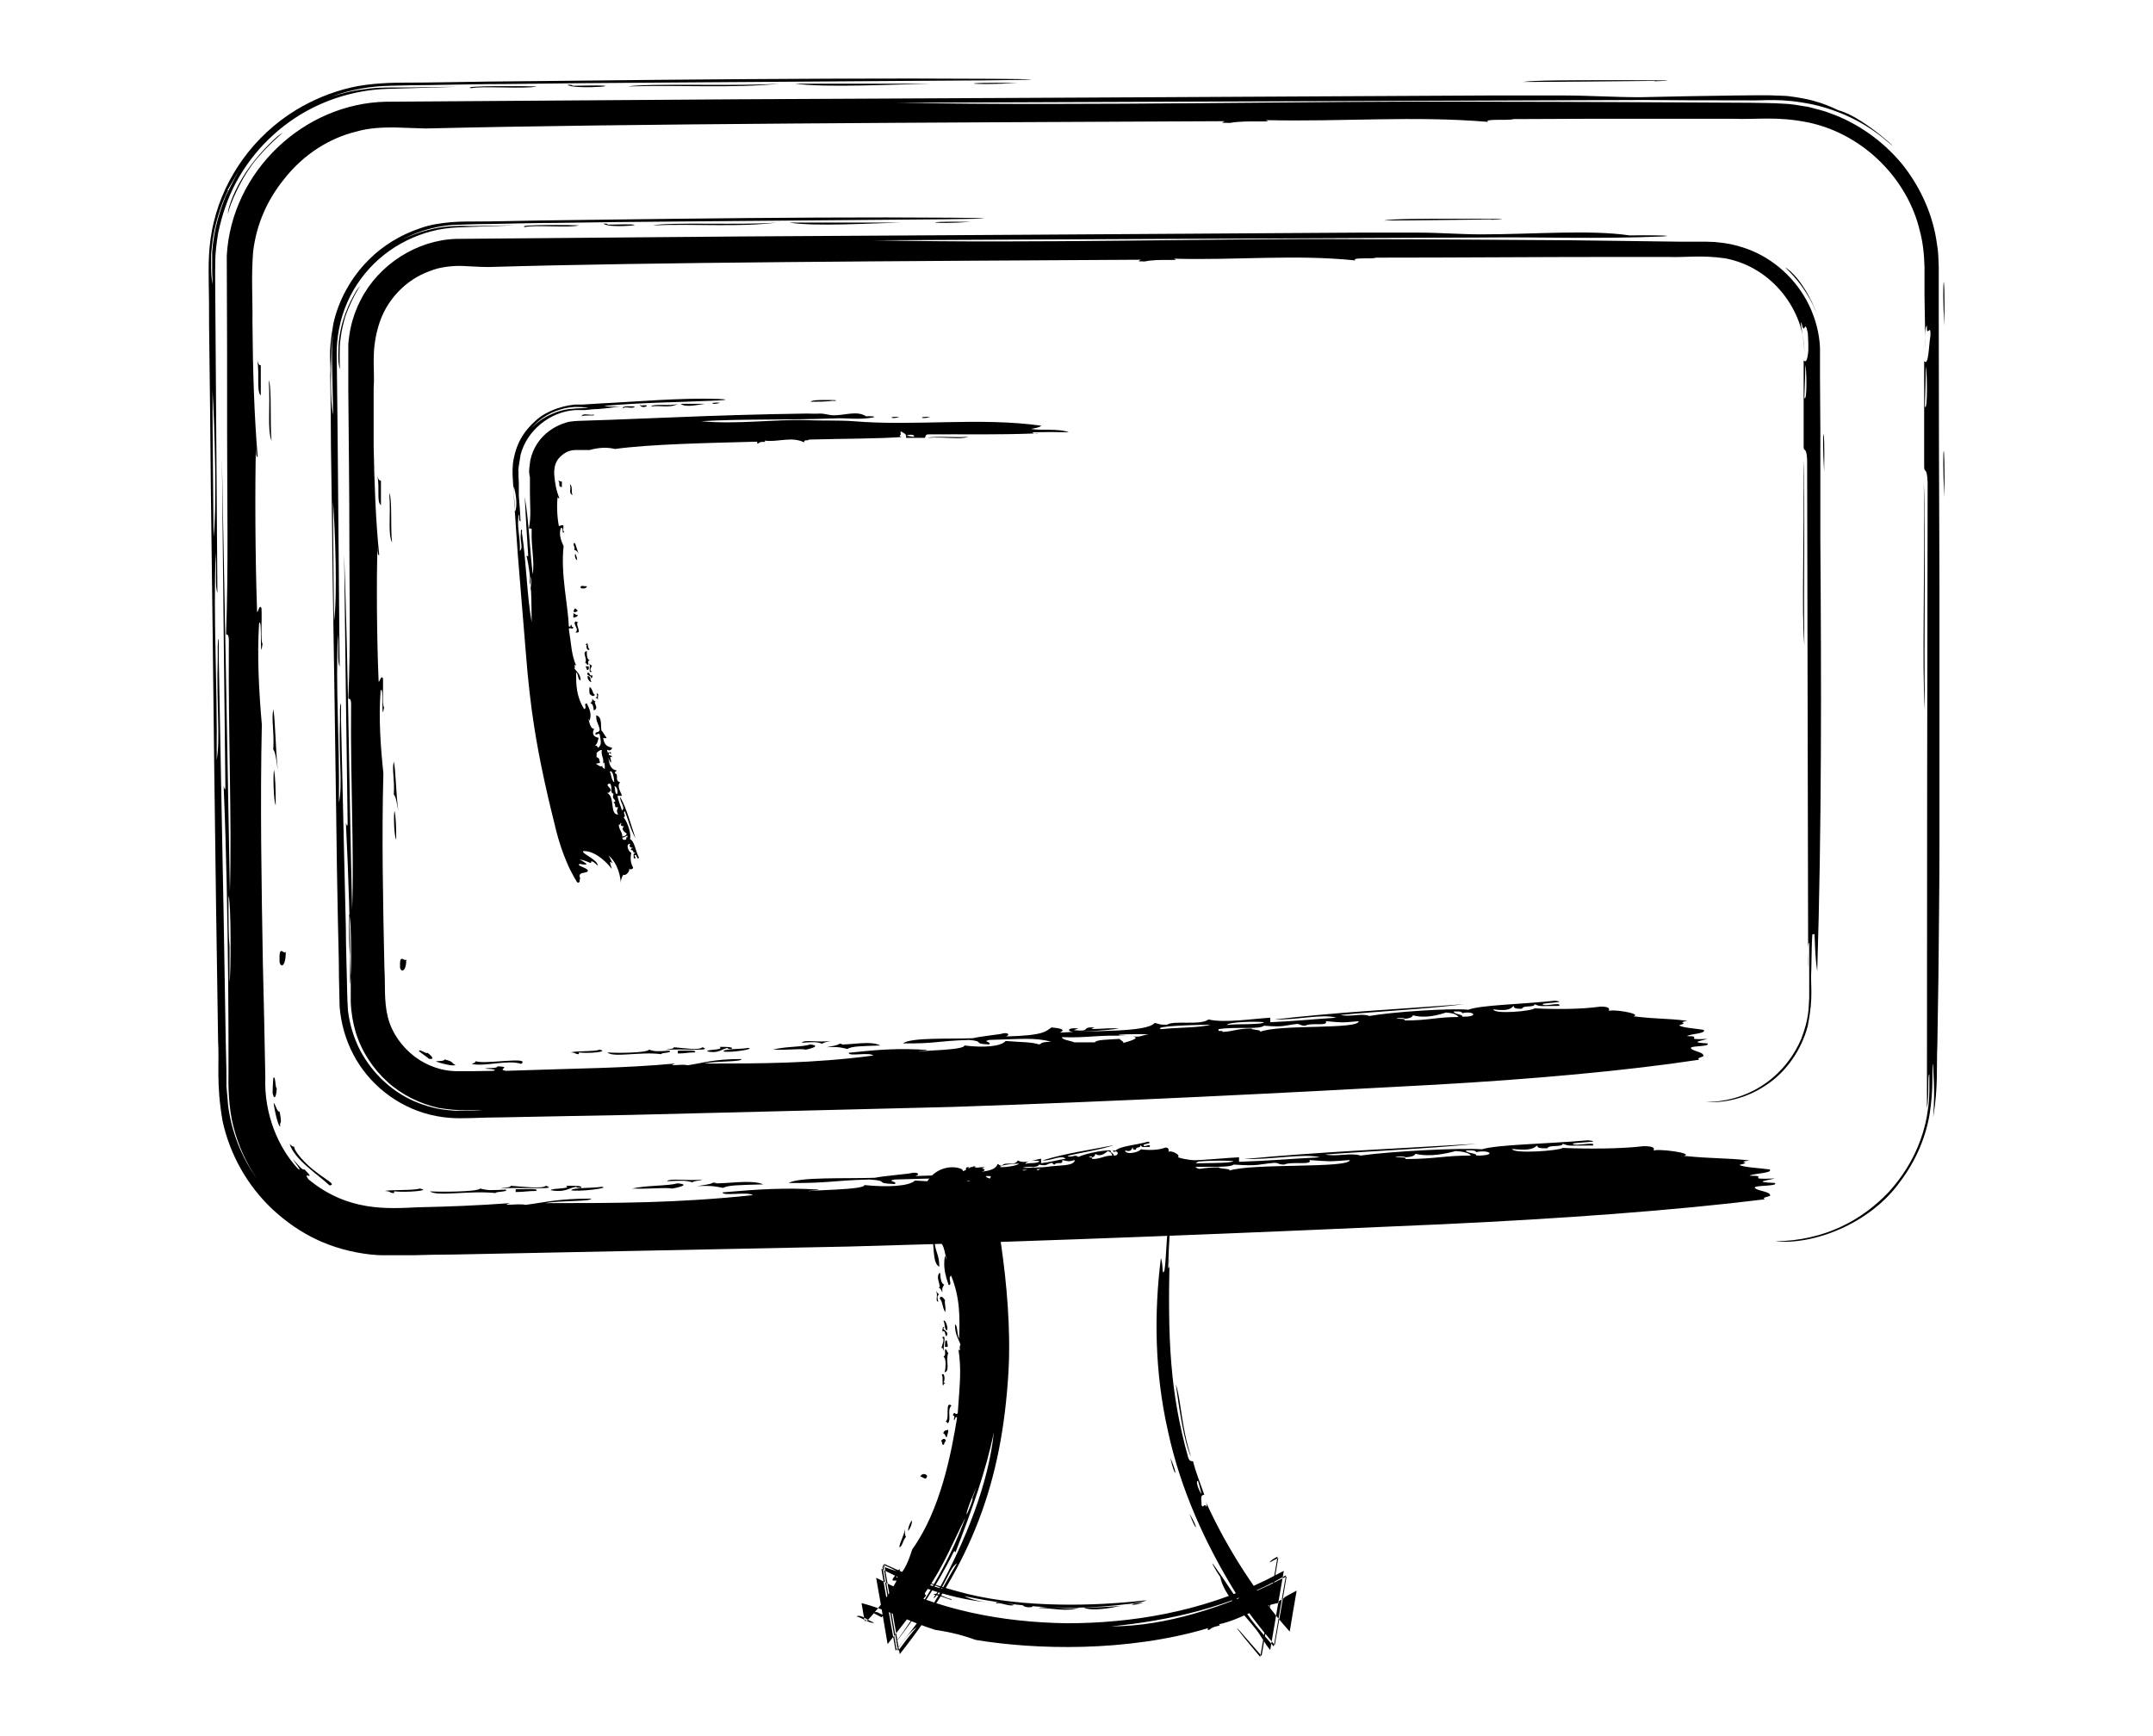
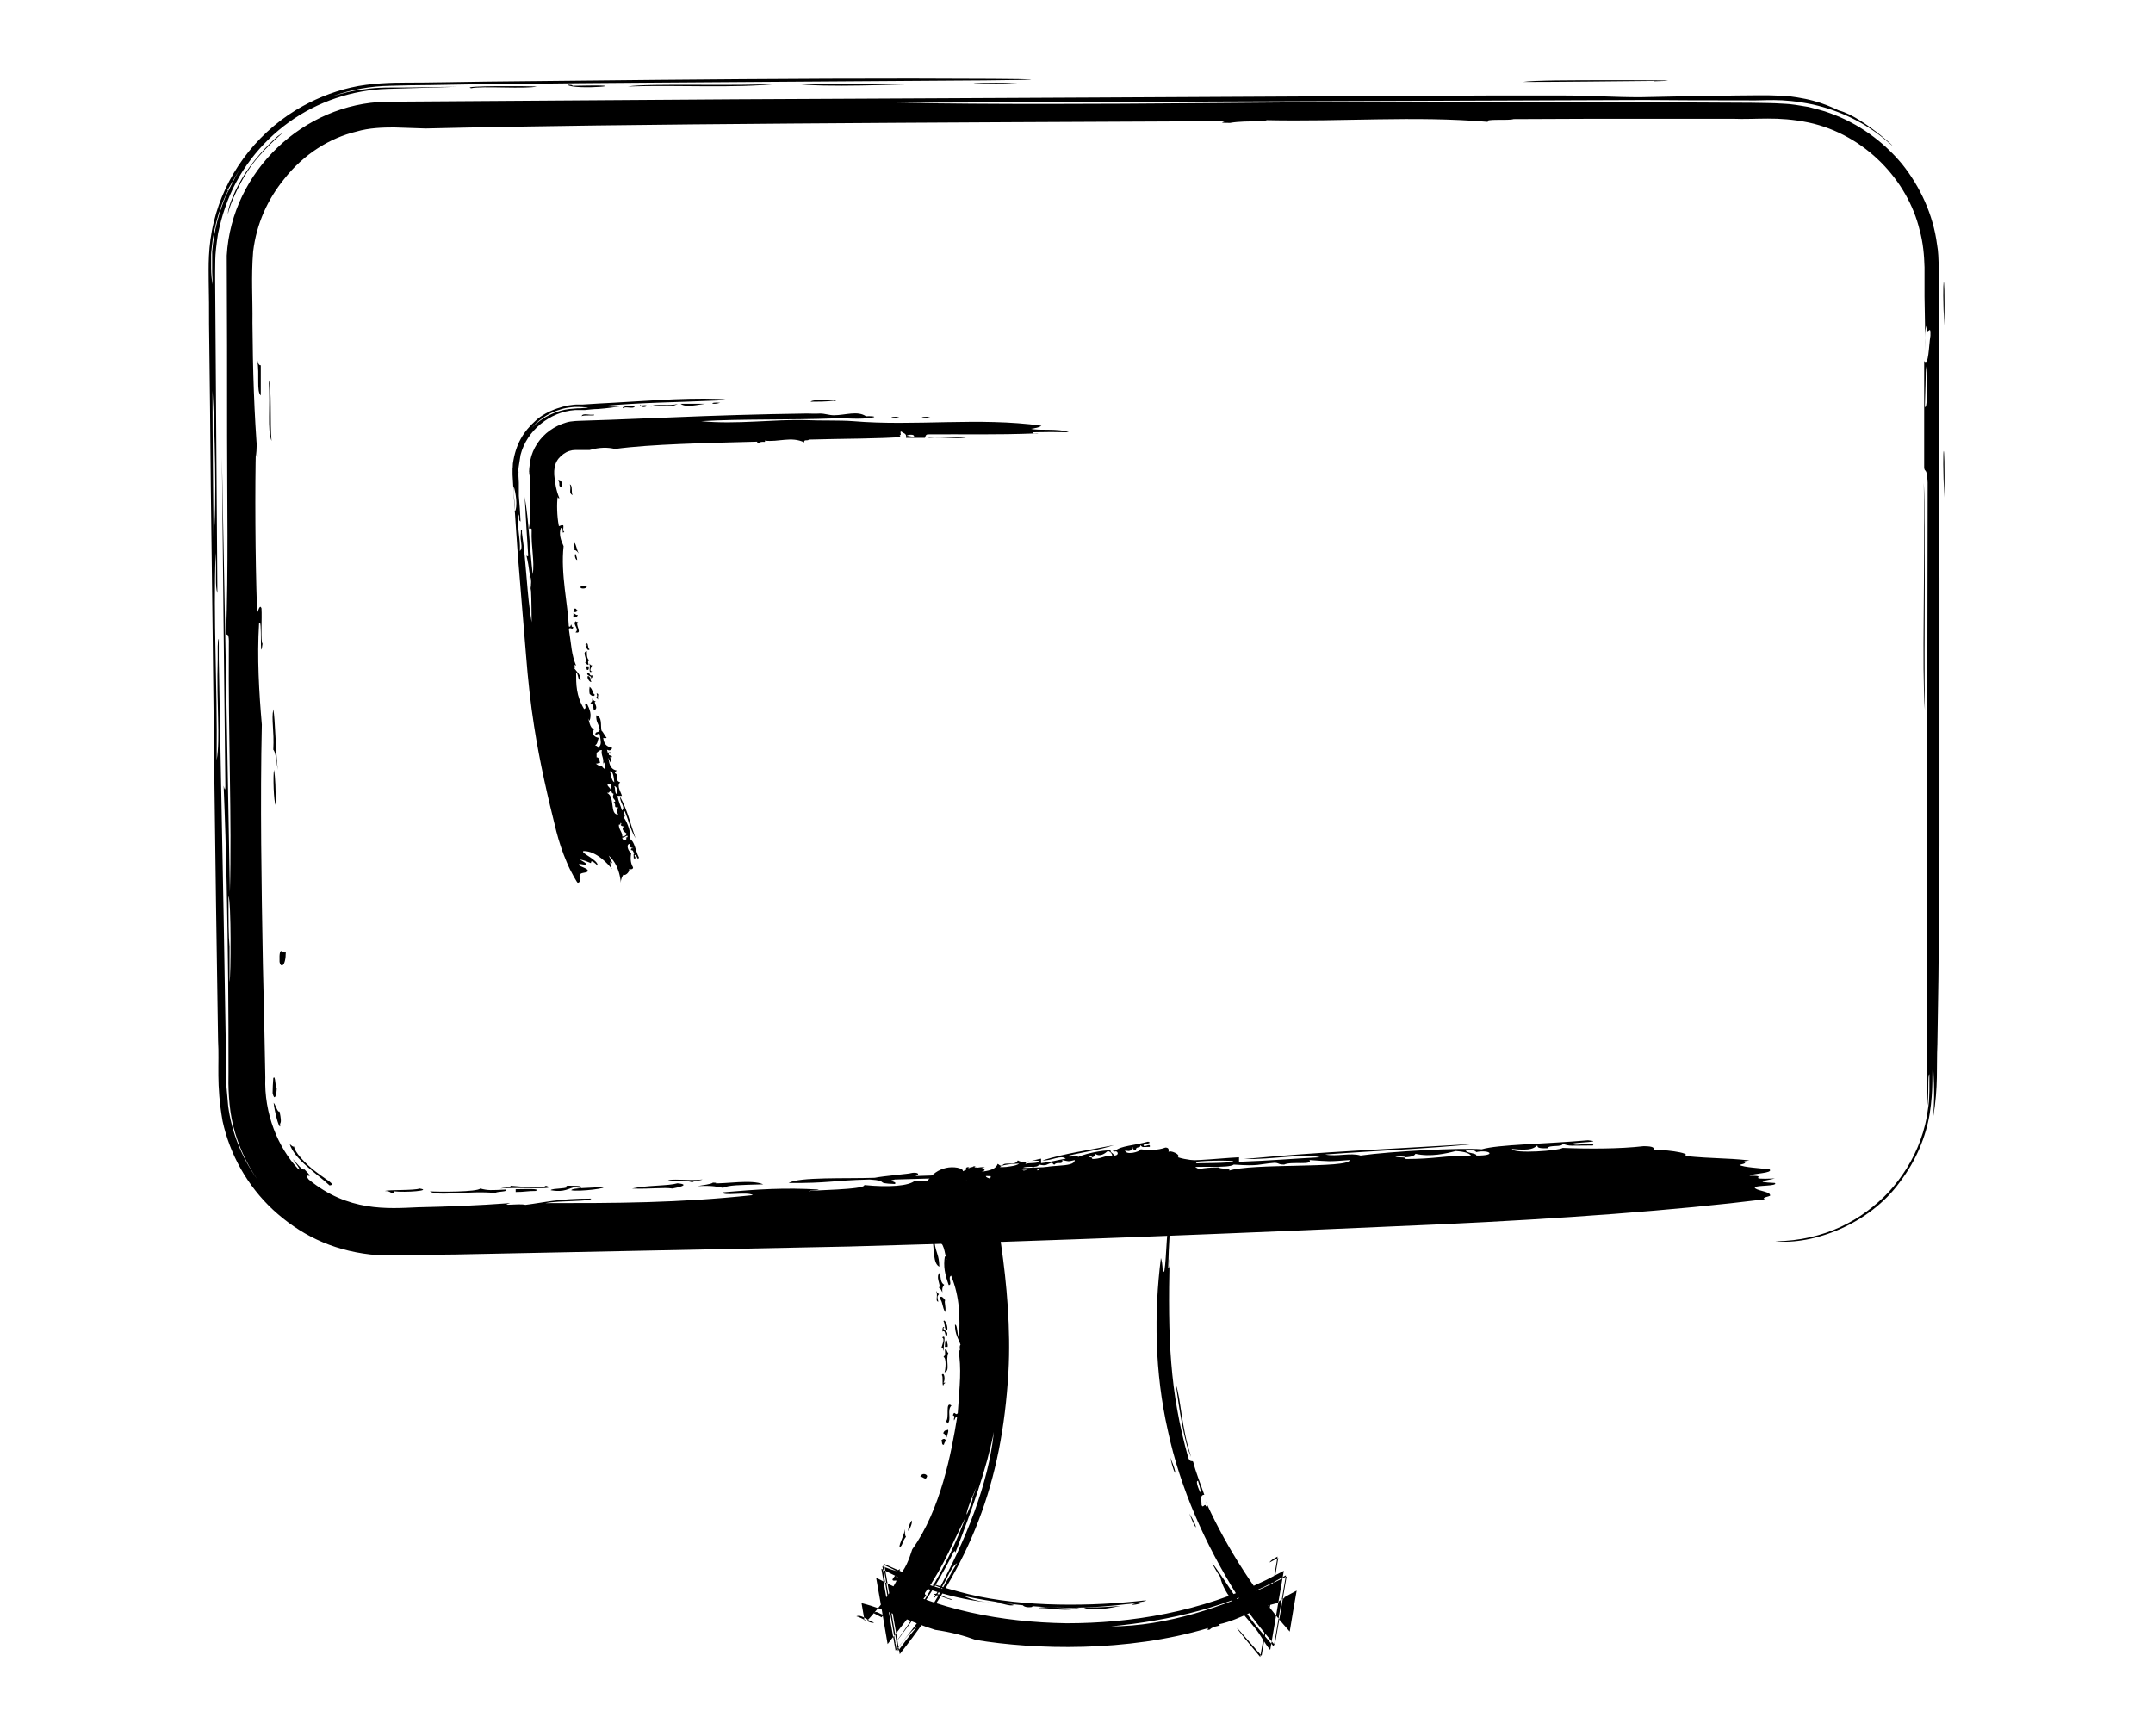
<svg xmlns="http://www.w3.org/2000/svg" viewBox="0 0 50 50" width="62">
  <path d="M41.64,2.34c1.16-.03-.55-.03-1.31-.03-1.01,0-2.17,0-2.48.05,1.03,0,2.67-.02,3.79-.03ZM20.82,2.41c-1.02.02-3.08.12-3.93,0h3.93ZM23.3,2.39c-1.39.08-1.94-.03,0,0h0ZM10.34,2.44c.12,0,.14.01.15.03,2.13-.05.02.14-.15-.03ZM9.46,2.49c-.3.08-1.59-.02-1.89.05-.36-.08,1.73-.06,1.89-.05ZM.57,6.16c-.03-.08.11-.54.4-1.02.28-.48.72-.95,1.03-1.22.4-.28-.09.05-.57.61-.49.56-.84,1.43-.86,1.62ZM49.99,9.38c-.08-1.39.03-1.94,0,0h0ZM49.99,14.33c-.08-1.62.03-1.95,0,0h0ZM49.43,20.45c-.09-1.34.01-3.72-.03-6.55.06,1.32,0,4.51.03,6.55ZM1.41,10.37c.02.11.06.16.1.15v.87c-.13-.12-.03-.58-.1-1.02ZM1.74,10.95c.09.2.03,1.27.08,1.75-.13-.35-.03-.92-.08-1.75ZM2.07,32.44c-.05.04-.17-.47-.19-.68.06.06.11.29.17.25.09.43-.01.27.02.43ZM1.85,31.48c0-.15.01-.27.02-.43.07-.11.05.29.1.29-.01.24-.07.37-.12.14ZM1.87,20.42c.06.33.06,1.12.13,1.75-.04-.23-.06-.51-.13-.58.03-.57-.06-.85,0-1.16ZM2.33,32.94c.06.05.11.1.14.08,0,.14.32.5.63.73.31.24.59.37.39.39-.34-.32-1.02-.75-1.15-1.2ZM1.89,22.17c.04.21.05.57.05,1.02-.06-.1-.08-.85-.05-1.02ZM2.05,27.7c-.02-.55.12-.18.18-.29,0,.44-.15.47-.18.29ZM6.37,34.31c.26.02,1.38.02,1.46-.08.23.06.3.05.73.03.11.07-.29.05-.29.1-.74-.08-1.69.11-1.89-.05ZM5.35,34.36c-.16,0-.06-.05-.27-.06.13-.04.86-.01,1-.07.39.06-.41.12-.73.08v.05ZM8.85,34.33v-.08c.26,0,.73-.03.58.05-.26,0-.31.03-.58.03ZM11.32,34.18c.31.03-.66.15-.87.1.02-.08.65-.06.87-.1ZM10.74,34.21c-.12,0-.14-.01-.15-.03-.23.04-.32.17-.73.1.01-.07.62-.03.44-.13.29,0,.46,0,.44.05ZM13.36,34.23c-.24-.04-.61.02-1.16,0,.45-.1,1.03-.07,1.31-.15.42.04-.04.13-.15.15ZM22.82,33.72c-.26,0-.26-.14.15-.1-.03.02-.15.03-.15.05.66.05.2-.1.73-.08-.36.1.38,0,.87.03-.55.07-1.13.08-1.6.1ZM49.66,30.64c-.03.33.02.72-.09,1.43-.11.67-.39,1.35-.85,1.96-.89,1.24-2.52,1.83-3.6,1.72,1.43-.02,2.5-.61,3.27-1.42.38-.42.7-.91.91-1.49.11-.3.18-.58.23-.97.03-.21.02-.3.03-.45,0-.15,0-.31,0-.48-.06,0,0,.62-.07.98,0-7.27.01-11.95.02-18.02-.02-.47-.09-.27-.1-.44v-3.06c.13.16.13-.43.18-.73.02-.4-.12.1-.1-.29-.06.02-.06.37-.05.73,0-.5-.01-1.02-.02-1.57,0-.28,0-.56,0-.84-.01-.35-.04-.71-.14-1.07-.34-1.43-1.57-2.75-3.19-3.1-.92-.19-1.49-.08-2.2-.11-.69,0-1.38,0-2.08,0-1.4,0-2.82,0-4.23.01-.1.05-.87-.02-.73.08-2.15-.18-4.14,0-6.41-.05.32.08-.54-.01-1.02.08-.37,0-.18-.02-.15-.05-8.35.04-17.18.07-23.01.21l-.91-.03c-.32,0-.72.01-1.09.12-.75.18-1.51.64-2.08,1.37-.47.58-.79,1.27-.89,2.08-.06.75-.01,1.37-.02,2.06.01,1.34.05,2.66.15,3.85-.04.05-.05-.11-.05-.29-.03,1.18-.02,3.21.03,4.66,0,.32.06-.19.13,0,.02.3-.03.96.03,1.02-.09.66,0-.84-.1-.58-.06.97,0,1.99.08,2.91-.05,2.21-.01,4.62.03,6.89.03,1.13.05,2.24.07,3.27-.04,1.05.37,2.02.94,2.63.21.16-.37-.53-.04-.16.16.19.2.19.23.18.37.38-.1.01.12.29,1.13.93,2.27.84,3.14.8.91-.02,1.7-.05,2.66-.12-.34.1.25,0,.44.05.57-.07.93-.18,1.89-.18.03.09-.92.05-1.31.13,2.03,0,3.81,0,5.97-.23-.14-.11-.89.04-.87-.08,1.02-.09,1.8-.14,2.77-.08-.04.03-.29.02-.29.05.04-.04,1.62-.04,1.6-.18.7.07,1.29.03,1.46-.13.39.03.99.03,1.16.1.17-.02-.03-.06.44-.08-.57-.12-.99-.08-2.18-.05-.27.05.09.05,0,.13-.63-.02-.12-.09-.73-.13-1.13.03-1.16.11-2.33.1.31-.18,1.64-.12,2.48-.15.23-.05,1.05-.12,1.02-.13.21-.05.31.03.15.08,1.37-.03,1.4-.15,1.6-.26.42.03.48.08.29.15,1.18-.07,3.06,0,3.35-.28.15.02.15.06.44.05.25-.13,1.17.03,1.46-.15.56.11,1.56-.02,2.18-.05v.13c.87-.03,1.55-.09,2.33-.13-.46-.12-1.37.07-2.18.05,2.21-.21,4.25-.29,6.7-.44-1.48.15-2.77.19-4.37.31.34.07.73-.06,1.02.03.85-.12,2.88-.23,3.49-.18.47-.14,1.8-.15,3.06-.26.51.05-.43.06-.44.1.05.09.69-.08.58.05-.68,0-.65.03-.87-.05,0,.11-.4.02-.44.13-.31.01-.28-.04-.29-.08-.1.07-.16.16-.73.1.04.15,1.37.05,1.46-.03.74.03,1.64.03,2.33-.05.32,0,.31.06.29.13.09-.07,1.19.07.87.15.93.09,1.13.05,1.89.13-.44.07.13.03-.29.13.12.07.58.09.87.13.11.11-.47.11-.58.18.63,0-.21.12.73.08-.22.06-.67.1,0,.13.11.1-.56.06-.58.13.02.09.42.11.44.21.06.06-.27.06-.15.13-2.58.32-5.87.56-9.32.72-5.37.24-11.16.48-17.04.64-3.61.07-7.7.16-11.36.23-.4,0-.79.01-1.17.02h-.57c-.35,0-.36.01-.69-.02-1.15-.13-2.05-.59-2.81-1.29-.74-.69-1.24-1.59-1.45-2.55-.19-1.09-.09-1.63-.13-2.32-.04-2.67-.08-5.19-.11-7.78-.03-2.6-.06-5.26-.1-8.2-.01-1.47-.03-3.02-.05-4.65,0-.41,0-.83-.01-1.25,0-.37-.03-.99.15-1.71.31-1.28,1.15-2.47,2.36-3.21.48-.29,1.02-.52,1.59-.65.55-.13,1.24-.14,1.54-.14.78,0,1.57-.02,2.38-.03,1.61-.02,3.26-.03,4.9-.05,3.3-.03,6.61-.05,9.65-.03,2.78.02-.46.05-1.02.05-3.07.02-5.88.04-8.71.06-1.41.01-2.83.02-4.28.04-.72,0-1.46.02-2.2.03-.37,0-.75.01-1.13.02-.57.01-1.14.11-1.69.31.26-.08.58-.17.95-.21.36-.06.82-.05,1.04-.05.55,0,1.12-.02,1.61-.02-.66.02-1.32.04-2,.06-.99.03-2,.36-2.83.96-.83.6-1.49,1.45-1.83,2.44-.09.25-.15.49-.21.76-.05.31-.08.62-.08.75-.01.52,0,.76,0,1.16.02,2.89.04,5.79.06,8.45-.07-.2-.02-.53-.05-1.16-.07,2.01.05,3.58.03,5.97.11-.64-.01-1.57.03-2.91,0-.23-.01-.56.03-.58v.58c.05,2.49.09,4.96.14,7.39.02,1.22.04,2.42.06,3.6l.02.88v.43c.02.17.03.38.05.57.1.77.4,1.5.83,2.1-.31-.45-.54-.96-.68-1.51-.14-.54-.15-1.19-.14-1.56,0-.86,0-1.75-.01-2.66-.02-1.82-.05-3.7-.13-5.59.02.09.05.18.05,0-.04-3.33-.07-6.48-.1-9.46.08,4.1.15,8.13.23,12.52.06-2.12-.05-4.42-.03-7.13.01-.31-.04-.28-.08-.29.07-1.91.03-3.84.03-5.68,0-1.77,0-3.5-.01-5.23.14-2.44,2.23-4.38,4.58-4.43,3.36-.02,6.7-.05,10.09-.07,6.77-.03,13.76-.07,21.66-.11h2.18c.7,0,1.46.05,2.18.05.9-.02,1.88-.04,2.77-.05.48,0,.82-.02,1.38.01.14,0,.59.07.84.14.27.07.51.17.74.28.75.19,2,1.42,1.37.87-.62-.53-1.36-.87-2.11-1.04-.97-.2-1.37-.1-1.92-.12-1.05,0-2.03,0-2.93-.01-7.56.03-14.83.05-21.55.08,5.76.1,11.84-.06,17.04-.03,2.41,0,5.36.02,7.57.03.34.01.56,0,1,.03.11,0,.44.05.66.09.21.06.42.1.62.18.81.29,1.52.8,2.07,1.46.53.66.9,1.47,1.01,2.32.04.21.04.42.05.64v.48s0,.95,0,.95c0,2.53.01,5.07.02,7.62v7.64c0,1.27-.02,2.54-.03,3.81l-.03,1.9c-.03.65.03,1.2-.12,2.1.06-.85,0-1.22,0-1.51ZM.57,5.48c-.12.23-.33.72-.44,1.39-.02.16-.05.4-.05.46v.38c0,.19.02.36.04.48,0-.09,0-.22-.01-.36,0-.1,0-.21,0-.32,0-.08,0-.17,0-.26.05-.64.21-1.16.39-1.6.41-.84.69-1.26.05-.17ZM.15,15.47c.1-.9.03-3.25-.03-4.22,0,1.53.02,2.65.03,4.22ZM.61,27.26v1.02c.04-.17.05-2.31-.03-2.48,0,.75,0,1.14.03,1.46ZM49.43,11.71c.09.15.06-1.09.03-1.16-.01.55-.01.46-.03,1.16ZM22.39,33.87c0,.08.31.1.44.15h.73c.03-.08.52-.08.87-.1.04.06.29.11,0,.15.31-.08.79-.17.44-.23.29.05.33-.03.58-.05-.18-.02-1.75,0-.73.05-1-.05-1.45.06-2.33.03ZM29.38,33.72c.65-.23,3.47-.06,3.49-.31-.66.05-.55.04-1.16,0,.1.16-.52.03-.73.13-.19,0-.13-.05-.29-.05-.47.04-.41.1-1.16.05-.17.12-1,.02-1.6.1v.05c.09,0,.17,0,.15.03.4-.02.53-.1,1.02-.1,0,.05.4.03.29.1ZM27.63,33.51c-.65.01-2.01.04-1.75.13.55-.05,1.42-.04,1.75-.13ZM29.52,33.44c-.29-.03-1.26-.01-1.31.08.33-.04,1.22,0,1.31-.08ZM36.51,33.28c.62.01.39-.18,0-.1-.02-.03-.04-.06-.29-.05-.04.08.33.08.29.15ZM34.18,33.33c.18,0,.34,0,.29.05.86,0,1.11-.1,1.89-.1-.05-.06-.15-.11-.44-.13-.26.07-.73.18-1.16.08-.02.05-.1.09-.29.1,0-.03-.25-.03-.29,0ZM16.45,2.41c-1.34.14-2.9.03-4.37.08.61-.1,3.14,0,4.37-.08ZM9.72,34.15c.42.13-.79.03-1.31.08.09-.03.33-.03.29-.08.31.02.91.1,1.02,0ZM14.52,34.08c.39.02,1.12-.12,1.46.03-.71.02-.99.02-1.16.1-.18-.03-.26-.07-.73-.05.14-.03.39-.05.44-.1.16,0,.08.03,0,.03ZM14.23,33.97c-.05.03-.26.04-.29.08-.23-.06-.3-.05-.73-.03.08-.1.57,0,1.02-.05Z" />
-   <path d="M36.94,6.33c.95-.03-.45-.03-1.07-.03-.82,0-1.77,0-2.02.05.84,0,2.18-.02,3.09-.03ZM19.94,6.41c-.84.02-2.51.12-3.21,0h3.21ZM21.96,6.39c-1.14.08-1.59-.03,0,0h0ZM11.38,6.44c.1,0,.11,0,.12.03,1.74-.05.02.14-.12-.03ZM10.67,6.49c-.24.08-1.3-.02-1.55.05-.3-.08,1.41-.06,1.55-.05ZM3.8,10.63c-.05-.07-.07-.24-.05-.7.05-.68.3-1.2.52-1.57.3-.38-.09.06-.33.77-.05.18-.1.35-.13.6-.04.32-.02.2-.03.49,0,.2,0,.36.02.41ZM46.36,9.13c-.35-.92-.9-1.36-.95-1.43-.11-.05.47.15.95,1.43ZM46.53,13.6c-.08-1.32.03-1.59,0,0h0ZM45.96,18.59c-.09-1.09.01-3.04-.03-5.35.06,1.08,0,3.68.03,5.35ZM4.87,13.72c.02.09.06.13.1.12v.71c-.13-.1-.03-.47-.1-.83ZM5.21,14.2c.09.16.03,1.04.08,1.43-.13-.29-.03-.75-.08-1.43ZM7.11,30.66c0,.07-.4-.03-.56-.09.06-.02.25,0,.25-.06.32.08.18.12.31.15ZM6.34,30.48c-.1-.07-.17-.13-.27-.2-.02-.1.21.09.24.04.15.11.21.21.03.17ZM5.34,21.93c.06.27.06.92.13,1.43-.04-.19-.06-.41-.13-.48.03-.47-.06-.69,0-.95ZM7.58,30.64c.06-.02.12-.04.12-.08.22.11,1.6-.15,1.31.08-.4-.13-1.06.09-1.43,0ZM5.36,23.35c.04.17.05.46.05.83-.06-.08-.08-.69-.05-.83ZM5.52,27.87c-.02-.45.12-.15.18-.24,0,.36-.15.38-.18.24ZM11.5,30.31c.21.02,1.13.02,1.19-.08.18.06.25.05.59.03.09.07-.24.05-.24.1-.6-.08-1.38.11-1.55-.05ZM10.67,30.36c-.13,0-.08-.05-.24-.05.15-.05.72-.02.83-.08.32.06-.34.12-.59.08v.05ZM13.52,30.34v-.08c.21,0,.6-.03.48.05-.21,0-.25.03-.48.03ZM15.54,30.18c.25.03-.54.15-.71.1.02-.08.53-.06.71-.1ZM15.07,30.21c-.1,0-.11,0-.12-.03-.19.04-.26.17-.59.1.01-.07.51-.03.36-.13.24,0,.37,0,.36.05ZM17.21,30.23c-.19-.04-.5.02-.95,0,.37-.1.84-.07,1.07-.15.35.04-.03.13-.12.15ZM24.93,29.72c-.21,0-.21-.14.12-.1-.02.02-.12.03-.12.05.54.05.16-.1.59-.08-.3.1.31,0,.71.03-.45.07-.92.08-1.31.1ZM46.19,26.91c-.02.26-.02.62-.03,1.03-.03.45.07.74-.1,1.6-.18.7-.63,1.34-1.2,1.71-.57.39-1.22.52-1.73.49,1.37-.02,2.33-.85,2.74-1.82.1-.26.17-.49.21-.83.01-.15.01-.15.02-.35v-.29c0-.39,0-.82,0-1.3-.06.01-.01.5-.03.71-.01-5.9-.02-9.7-.03-14.62-.02-.38-.09-.22-.1-.36v-2.5c.07.07.1-.02.12-.16.03-.15.01-.45,0-.63-.1-.47-.08.15-.19-.31-.04.04.08.43.09.85,0-1.15-.89-2.43-2.28-2.69-.7-.1-1.13-.02-1.66-.04-.52,0-1.05,0-1.59,0-2.17,0-4.51.02-6.81.02-.08.05-.71-.02-.59.08-1.76-.18-3.38,0-5.23-.05.26.08-.44-.01-.83.08-.3,0-.14-.02-.12-.05-6.82.04-14.03.07-18.78.21-.25,0-.49-.02-.74-.03-.27-.01-.65.02-.96.15-.65.23-1.26.81-1.48,1.61-.21.74-.09,1.2-.13,1.77v1.65c.02,1.1.06,2.17.16,3.14-.04.04-.05-.09-.05-.24-.03.97-.02,2.62.03,3.8,0,.27.06-.15.13,0,.01.25-.03.78.03.83-.09.54,0-.68-.1-.48-.06.79,0,1.62.08,2.38-.05,1.8-.01,3.77.03,5.63.03.46-.02.92.1,1.4.12.47.42.86.77,1.13.36.27.78.41,1.18.42.39,0,.75,0,1.09-.01.21-.07-.52-.05-.12-.08.2,0,.22-.02.24-.05.44.02-.05.08.24.13,2.27-.08,3.31-.07,4.87-.21-.27.1.21,0,.36.05.47-.07.76-.18,1.55-.18.03.09-.75.05-1.07.13,1.65,0,3.11,0,4.87-.23-.12-.11-.72.04-.71-.08.83-.09,1.47-.14,2.26-.08-.03.03-.24.02-.24.05.04-.04,1.32-.04,1.31-.18.57.07,1.05.03,1.19-.13.32.03.81.03.95.1.13-.02-.03-.06.36-.08-.47-.12-.8-.08-1.78-.05-.22.05.07.05,0,.13-.52-.02-.1-.09-.59-.13-.93.03-.95.11-1.9.1.25-.18,1.34-.12,2.02-.15.19-.05.85-.12.83-.13.17-.05.25.03.12.08,1.12-.03,1.14-.15,1.31-.26.34.03.39.08.24.15.97-.07,2.5,0,2.73-.28.12.02.12.06.36.05.2-.13.96.03,1.19-.15.46.11,1.27-.02,1.78-.05v.13c.71-.03,1.26-.09,1.9-.13-.38-.12-1.12.07-1.78.05,1.81-.21,3.47-.29,5.47-.44-1.21.15-2.26.19-3.57.31.28.07.6-.06.83.03.69-.12,2.35-.23,2.85-.18.39-.14,1.47-.15,2.5-.26.42.05-.35.06-.36.1.04.09.56-.08.48.05-.55,0-.53.03-.71-.05,0,.11-.33.02-.36.13-.25.01-.23-.04-.24-.08-.08.07-.13.16-.59.1.03.15,1.12.05,1.19-.03.6.03,1.34.03,1.9-.05.26,0,.26.06.24.13.07-.07.97.07.71.15.76.09.92.05,1.55.13-.36.07.1.03-.24.13.1.07.47.09.71.13.09.11-.38.11-.48.18.51,0-.17.12.59.08-.18.06-.55.1,0,.13.09.1-.45.06-.48.13.02.09.34.11.36.21.05.06-.22.06-.12.13-2.11.32-4.79.56-7.61.72-4.38.24-9.11.48-13.91.64-2.97.07-6.3.16-9.27.23-1.29.02-2.51.05-3.68.07-.29,0-.58.01-.87.02-.25,0-.66.04-1.22-.1-.95-.24-1.76-.89-2.2-1.74-.22-.42-.35-.89-.39-1.36l-.02-.9c0-.53-.02-1.06-.03-1.59-.02-1.05-.04-2.1-.05-3.15-.03-2.12-.06-4.29-.1-6.69-.01-1.2-.03-2.46-.05-3.8,0-.67-.01-1.36-.02-2.07.03-.41-.08-.52.09-1.48.15-.68.51-1.33,1.02-1.84.41-.41.92-.72,1.49-.91.55-.2,1.29-.19,1.49-.19.64,0,1.28-.02,1.94-.03,1.31-.02,2.66-.03,4-.05,2.69-.03,5.4-.05,7.88-.03,2.27.02-.37.05-.83.05-2.51.02-4.8.04-7.11.06-1.15.01-2.31.02-3.49.04-.59,0-1.19.02-1.8.03-.31,0-.61.01-.93.02-.58,0-1.17.16-1.69.43.25-.12.57-.24.94-.32.36-.08.85-.08,1-.07.45,0,.91-.02,1.31-.02-.55.02-1.1.04-1.65.06-1.01.04-2.01.53-2.66,1.33-.33.4-.57.87-.7,1.38-.15.6-.11,1.02-.11,1.28l.02,1.76c.02,2.36.04,4.72.06,6.9-.07-.16-.02-.44-.05-.95-.07,1.64.05,2.92.03,4.87.11-.53-.01-1.29.03-2.38,0-.19-.01-.45.03-.48v.48c.05,2.05.09,4.06.14,6.03,0,.5.02.99.03,1.48.01.29,0,.38.03.86.05.4.17.79.35,1.14.37.7.98,1.25,1.69,1.52.18.07.36.12.55.16.2.04.48.06.54.06.35,0,.49-.01.74-.02-.36-.02-.56.05-1.25-.06-.54-.12-1.06-.37-1.48-.75-.42-.38-.75-.88-.92-1.44-.08-.28-.13-.57-.14-.87v-.58c-.02-1.48-.06-3.02-.14-4.57.02.07.05.14.05,0-.04-2.72-.07-5.29-.1-7.73.12,3.26.14,6.66.23,10.22.06-1.74-.05-3.61-.03-5.83.01-.25-.04-.23-.08-.24.07-1.56.03-3.14.03-4.64,0-1.42-.02-2.83-.03-4.21v-1.04s0-.32,0-.32c.01-.14.04-.35.07-.48.06-.28.16-.55.29-.8.52-1.01,1.6-1.71,2.74-1.75,2.75-.02,5.49-.05,8.27-.07,5.53-.03,11.24-.07,17.69-.11h1.78c.57,0,1.2.05,1.78.05,1.5,0,3.12-.14,4.28.03.43-.01,1.43,0,.95.03-1.9.08-3.64.01-5.11.03-6.18.03-12.1.05-17.6.08,4.7.1,9.67-.06,13.91-.03,1.97,0,4.37.02,6.18.03,1.03.01,2.05.03,3.08.04h.77c.29.01.2,0,.54.04.27.04.43.09.64.16.79.28,1.45.89,1.81,1.64.18.38.29.79.31,1.21v.84s.01,1.55.01,1.55v3.11c.03,4.16.04,8.32-.09,12.46-.07-.47-.06-.84-.08-1.07ZM3.54,10.28c0,.27-.04,1.26.05,1.66,0-.32-.02-1.06-.03-1.57,0-.06,0-.13,0-.18,0-.09,0-.17,0-.23,0-.05.03-.29.03-.31,0-.05,0-.02-.02.13-.03.25-.02.13-.03.51ZM3.62,17.89c.1-.74.03-2.65-.03-3.45,0,1.25.02,2.16.03,3.45ZM4.08,27.52v.83c.04-.14.05-1.89-.03-2.02,0,.61,0,.93.03,1.19ZM45.96,11.46c.09.12.06-.89.03-.95-.01.45-.01.38-.03.95ZM24.58,29.87c0,.08.25.1.36.15h.59c.03-.08.42-.08.71-.1.04.06.23.11,0,.15.26-.08.65-.17.36-.23.24.05.27-.03.48-.05-.15-.02-1.43,0-.59.05-.82-.05-1.18.06-1.9.03ZM30.28,29.72c.53-.23,2.83-.06,2.85-.31-.54.05-.45.04-.95,0,.08.16-.43.03-.59.13-.16,0-.11-.04-.24-.05-.39.04-.34.1-.95.05-.14.12-.82.02-1.31.1v.05c.07,0,.14,0,.12.03.33-.02.43-.1.83-.1,0,.05.32.03.24.1ZM28.86,29.51c-.53.01-1.65.04-1.43.13.45-.05,1.16-.04,1.43-.13ZM30.4,29.44c-.24-.03-1.03-.01-1.07.08.27-.04,1,0,1.07-.08ZM36.11,29.28c.51.01.32-.18,0-.1-.01-.03-.04-.06-.24-.05-.03.08.27.08.24.15ZM34.21,29.34c.14,0,.28,0,.24.05.7,0,.91-.1,1.55-.1-.04-.06-.12-.11-.36-.13-.21.07-.59.18-.95.08-.02.05-.08.09-.24.1,0-.03-.21-.03-.24,0ZM16.37,6.41c-1.09.14-2.37.03-3.57.08.5-.1,2.57,0,3.57-.08ZM14.23,30.16c.34.13-.64.03-1.07.08.08-.03.27-.03.24-.08.26.02.74.1.83,0ZM18.16,30.08c.32.02.91-.12,1.19.03-.58.02-.81.02-.95.1-.14-.03-.22-.07-.59-.05.12-.03.32-.05.36-.1.13,0,.07.03,0,.03ZM17.92,29.98s-.21.04-.24.08c-.18-.06-.25-.05-.59-.03.06-.1.46,0,.83-.05Z" />
  <path d="M18.01,11.55c.21-.03-.1-.03-.23-.03-.18,0-.39,0-.44.05.18,0,.48,0,.67-.03ZM14.3,11.63c-.18.02-.55.12-.7,0h.7ZM14.74,11.6c-.25.08-.35-.03,0,0h0ZM12.43,11.65s.02.01.03.03c.38-.05,0,.14-.03-.03ZM12.28,11.71c-.05.08-.28-.02-.34.05-.06-.08.31-.06.34-.05ZM10.75,11.99c.02-.11.24-.02.34-.05.12.05-.29,0-.34.05ZM19.9,12.01c-.25.08-.35-.03,0,0h0ZM20.79,12.01c-.29.08-.35-.03,0,0h0ZM21.88,12.58c-.24.09-.66-.01-1.17.03.23-.06.8,0,1.17-.03ZM10.08,13.84s.06.03.1.03v.16c-.13-.02-.03-.1-.1-.18ZM10.41,13.95c.09.04.03.23.08.31-.13-.06-.03-.16-.08-.31ZM10.54,17.79c-.06,0-.01-.09-.03-.13.05.01.06.06.13.05-.02.08-.09.05-.1.08ZM10.51,17.61s.03-.04.03-.08c.07-.02.05.05.1.05-.02.04-.09.07-.13.03ZM10.54,15.63c.06.06.06.2.13.31-.04-.04-.06-.09-.13-.1.03-.1-.06-.15,0-.21ZM10.57,17.89s.04.03.08.03c-.11.05.15.35-.08.29.13-.09-.09-.23,0-.31ZM10.57,15.95s.05.1.05.18c-.06-.02-.08-.15-.05-.18ZM10.72,16.93c-.02-.1.12-.03.18-.05,0,.08-.15.08-.18.05ZM10.9,18.75s-.02.25.08.26c-.06.04-.05.05-.03.13-.07.02-.05-.05-.1-.05.08-.13-.11-.3.05-.34ZM10.85,18.57s.05-.02.05-.05c.05.03.02.16.08.18-.06.07-.12-.07-.08-.13h-.05ZM10.87,19.19h.08s.03.13-.05.1c0-.05-.03-.05-.03-.1ZM11.03,19.63c-.03.05-.15-.12-.1-.16.08,0,.06.12.1.16ZM11,19.53s0-.02.03-.03c-.04-.04-.17-.06-.1-.13.07,0,.03.11.13.08,0,.05,0,.08-.05.08ZM10.98,19.99s-.02-.11,0-.21c.1.08.07.18.15.23-.04.08-.13,0-.15-.03ZM11.49,21.68s.14-.05.1.03c-.02,0-.03-.03-.05-.03-.05.12.1.04.08.13-.1-.06,0,.07-.03.16-.07-.1-.08-.2-.1-.29ZM23.69,12.35c.23.06.79-.02,1.09.1-.4-.01-.62-.01-1.04,0,0,.06.11.01.16.03-1.29.05-2.12.02-3.19.03-.08.02-.05.09-.08.1h-.54c.03-.13-.08-.13-.13-.18-.07-.02.02.12-.05.1,0,.06.07.06.13.05-.71.06-1.75.05-2.75.08-.02.05-.15-.02-.13.08-.38-.18-.74,0-1.14-.05.06.08-.1-.01-.18.08-.07,0-.03-.02-.03-.05-1.49.04-3.06.07-4.1.21-.21-.05-.44-.05-.73.03-.12,0-.24,0-.35,0h-.06c-.06,0-.12.01-.18.03-.12.04-.22.12-.3.21-.08.1-.12.21-.13.36v.11c.02.24.06.47.15.68-.04,0-.05-.02-.05-.05-.03.21-.02.57.03.83,0,.06.06-.03.13,0,.02.05-.03.17.03.18-.09.12,0-.15-.1-.1-.06.17,0,.35.08.52-.09.79.13,1.72.15,2.31.07.05.05-.11.08-.03,0,.04.02.05.05.05-.02.1-.08-.01-.13.05.08.5.07.72.21,1.06-.1-.06,0,.04-.05.08.07.1.18.17.18.34-.09,0-.05-.16-.13-.23,0,.36,0,.68.23,1.06.11-.03-.04-.16.08-.16.09.18.14.32.08.49-.03,0-.02-.05-.05-.05.04,0,.04.29.18.29-.07.13-.03.23.13.26-.03.07-.03.18-.1.21.02.03.06,0,.08.08.12-.1.08-.18.05-.39-.05-.05-.05.02-.13,0,.02-.11.09-.02.13-.13-.03-.2-.11-.21-.1-.42.18.05.12.29.15.44.05.04.12.19.13.18.05.04-.03.05-.08.03.03.24.15.25.26.29-.03.07-.08.09-.15.05.07.21,0,.55.28.6-.02.03-.06.03-.05.08.13.04-.03.21.15.26-.11.1.02.28.05.39h-.13c.03.16.09.28.13.42.12-.08-.07-.24-.05-.39.21.39.29.76.44,1.19-.15-.26-.19-.49-.31-.78-.07.06.06.13-.03.18.12.15.23.51.18.62.14.08.15.32.26.54-.05.09-.06-.08-.1-.08-.09,0,.08.12-.05.1,0-.12-.03-.12.05-.16-.11,0-.02-.07-.13-.08-.01-.06.04-.05.08-.05-.07-.02-.16-.03-.1-.13-.15,0-.05.24.03.26-.03.13-.03.29.05.42,0,.06-.06.06-.13.05.07.02-.07.21-.15.16-.05.08-.06.13-.07.18-.01.24.04-.39-.35-.73.27.53-.08-.12.09.39-.09-.13-.45-.53-.82-.52-.09.06.43.25.41.42-.19-.19-.19-.11-.19-.09,0,.05-.04-.03-.33-.09.13.08.37.2,0,.13-.12.06.3.12.23.22-.07.05-.21.02-.23.11-.01.06.04.07,0,.13.02.05-.02.09-.06.08-.04-.05-.07-.12-.11-.18-.07-.13-.14-.26-.2-.41-.12-.28-.22-.58-.3-.89-.24-.96-.48-1.99-.64-3.03-.1-.63-.18-1.37-.23-2.02-.09-1.12-.17-2.03-.24-2.93-.03-.48-.07-.95-.1-1.46-.02-.27-.03-.54-.05-.83v-.06s0-.03,0-.03c0-.24,0,.05.01-.23.08-.56.3-.92.66-1.24.32-.3.9-.47,1.24-.46h.12c.16-.01.32-.02.48-.03,1.06-.05,2.34-.17,3.42-.13.5.02-.08.05-.18.05-1.09.05-2.01.05-3.11.15.13.03.38.03.54,0-.23.04-.47.07-.72.09-.13,0-.26.02-.38.03h-.28c-.73.05-1.39.59-1.57,1.29-.11.64-.04.43-.06.51v.1s.01.19.01.19v.38c.02.24.04.48.05.74-.07-.04-.02-.1-.05-.21-.07.36.05.64.03,1.06.11-.11-.01-.28.03-.52,0-.04-.01-.1.03-.1v.1c.13.87.14,1.78.28,2.57-.01-.58.01-1.24-.15-1.92.02.02.05.03.05,0-.04-.6-.07-1.1-.1-1.69.12.71.14,1.45.23,2.23.06-.38-.05-.79-.03-1.27.01-.06-.04-.05-.08-.05.07-.34.03-.68.03-1.01v-.46s-.02-.11-.02-.11c.01-.07-.03.04.03-.38.07-.35.28-.66.56-.86.14-.1.3-.18.47-.23.14-.05.43-.05.38-.05l.9-.03c.59-.02,1.19-.05,1.79-.07,1.2-.05,2.45-.09,3.86-.11.12,0,.23.01.39,0,.13,0,.26.05.39.05.33,0,.68-.14.93.03.09-.01.31,0,.21.03-.41.08-.79.01-1.12.03-1.34.05-2.65.01-3.84.08,1.03.1,2.11-.06,3.03-.03.43.02.96,0,1.35.03,1.78.15,3.62-.12,5.42.13-.1.07-.18.06-.23.08ZM10.83,11.73s-.1-.01-.17-.01c-.01,0-.03,0-.05,0-.05,0-.1,0-.16.01-.1.01-.21.03-.3.06-.39.11-.68.34-.84.54.12-.13.32-.3.61-.42.14-.06.3-.11.48-.13l.23-.02c.07,0,.13,0,.19-.01.11,0,.17-.01.02-.02ZM8.82,14.75c.1-.16.03-.58-.03-.75-.01.27.05.47.03.75ZM9.28,16.85v.18s.05-.41-.03-.44c0,.13,0,.2.03.26ZM20.32,12.58c.03-.09-.19-.06-.21-.03.1.01.08.02.21.03ZM11.33,21.6c-.08,0-.1.05-.15.08v.13c.08,0,.08.09.1.16-.06,0-.11.05-.15,0,.08.06.17.14.23.08-.05.05.03.06.05.1.02-.03,0-.31-.05-.13.05-.18-.06-.26-.03-.41ZM11.49,22.84c.23.12.06.62.31.62-.05-.12-.04-.1,0-.21-.16.02-.03-.09-.13-.13,0-.03.04-.02.05-.05-.04-.08-.1-.07-.05-.21-.12-.03-.02-.18-.1-.29h-.05s0,.03-.03.03c.02.07.1.09.1.18-.05,0-.03.07-.1.05ZM11.69,22.53c-.01-.12-.04-.36-.13-.31.05.1.04.25.13.31ZM11.77,22.87c.03-.05.01-.22-.08-.23.04.06,0,.22.08.23ZM11.92,24.12c-.01.11.18.07.1,0,.03,0,.06,0,.05-.05-.07,0-.08.06-.15.05ZM11.87,23.7s0,.06-.05.05c0,.15.1.2.1.34.06,0,.11-.03.13-.08-.07-.05-.18-.13-.08-.21-.05,0-.09-.02-.1-.05.03,0,.03-.05,0-.05ZM13.52,11.63c-.24.14-.52.03-.78.08.11-.1.56,0,.78-.08ZM11.05,19.34c-.13.07-.03-.14-.08-.23.03.02.03.06.08.05-.02.06-.1.16,0,.18ZM11.13,20.2c-.02.07.12.2-.03.26-.02-.13-.02-.18-.1-.21.03-.03.07-.05.05-.13.03.03.05.07.1.08,0,.03-.03.01-.03,0ZM11.23,20.15s-.04-.05-.08-.05c.06-.04.05-.05.03-.13.1.01,0,.1.05.18Z" />
  <path d="M29.72,46.99c-.27-.3.1.17.27.37.1.12.2.24.3.36.18-1.02.34-1.95.5-2.89-.12.06-.21.12-.23.17.07-.04.15-.08.25-.13-.15.88-.3,1.76-.48,2.82-.18-.21-.41-.47-.61-.7ZM26.27,46.25c-.27.06-.83.16-1.06.05.35,0,.83-.03,1.06-.05ZM26.93,46.15c-.36.13-.52.04,0,0h0ZM23.44,46.2s.04.02.04.03c.58.02-.01.14-.04-.03ZM23.2,46.22c-.09.07-.42-.09-.51-.04-.08-.09.47.03.51.04ZM20.88,45.93c.06-.1.35.1.5.12.16.11-.41-.15-.5-.12ZM28.25,43.59c.26.41.24.63,0,0h0ZM27.7,41.98c.23.51.15.65,0,0h0ZM27.86,39.87c.15.42.15,1.2.44,2.09-.2-.4-.35-1.44-.44-2.09ZM19.47,46.51s-.07.03-.08.07l-.23-.12c.09-.1.17.05.32.05ZM19.17,46.73c-.1.05-.36-.15-.51-.18.16-.06.27.1.51.18ZM21.29,41.18c.05,0-.02.16-.03.22-.04-.03-.04-.11-.1-.12.05-.13.1-.06.13-.11ZM21.24,41.49s-.05.06-.06.12c-.08.01-.03-.1-.08-.11.04-.07.12-.09.14,0ZM19.9,44.56c0-.12.13-.32.16-.52,0,.08-.01.17.03.22-.11.13-.09.25-.18.3ZM21.3,41s-.03-.05-.07-.06c.13-.06-.03-.61.17-.46-.14.13.01.4-.11.52ZM20.15,44.09c0-.08.03-.18.1-.3.04.05-.05.26-.1.3ZM20.7,42.51c-.04.16-.13,0-.2.02.05-.12.18-.08.2-.02ZM21.2,39.52c.03-.07.06-.41-.03-.44.06-.06.05-.09.04-.21.07-.03.05.09.1.09-.09.21.06.51-.1.56ZM21.22,39.83s-.05.02-.06.08c-.04-.06.01-.26-.04-.31.07-.11.11.14.05.22h.05ZM21.29,38.79h-.08c.01-.08-.01-.22.06-.18,0,.08.03.09.02.18ZM21.17,38.05c.04-.09.15.2.1.26-.08,0-.05-.2-.1-.26ZM21.19,38.22s-.01.04-.03.04c.04.07.17.1.1.22-.06,0-.02-.19-.12-.13,0-.09,0-.14.05-.13ZM21.22,37.44c-.04.07.03.18,0,.35-.09-.14-.07-.31-.16-.39.03-.13.13.01.15.04ZM21.87,33.72c-.08,0-.08-.14.04-.1,0,.02-.04.03-.04.05.2.05.06-.1.22-.08-.11.1.12,0,.27.03-.17.07-.35.08-.49.1ZM27.53,36.61c.07-.41.05-1.39.22-1.91-.06.69-.09,1.07-.11,1.82.06,0,.02-.19.04-.27-.05,2.27,0,3.82.54,5.74.06.14.11.06.14.11.08.32.21.63.32.95-.14,0-.07.18-.08.29.04.13.1-.08.13.05.05-.03,0-.13-.05-.24.48,1.1,1.34,2.59,2.46,3.84.06-.37.13-.78.2-1.18-.11.06-.23.12-.35.19,0,.06-.23.1-.15.16-.63.11-1.09.48-1.74.62.11.06-.15.03-.26.15-.1.03-.06,0-.05-.04-2.34.7-5,.62-6.69.34-.33-.12-.69-.22-1.17-.29-.71-.22-1.43-.6-2.12-.77l.09.53.04-.07s.02.05-.01.09c-.03-.19-.07-.38-.1-.58h.01s-.01,0-.01,0c.02.14.06.35.1.58.26-.27.66-.75.87-1.16.06-.09-.09.01-.1-.07.04-.09.2-.23.16-.27.19-.12-.15.22-.02.21.23-.21.34-.53.43-.81.82-1.14,1.13-2.8,1.29-3.79-.05-.09-.09.18-.09.03.03-.07,0-.09-.03-.1.05-.16.07.03.14-.06.06-.86.11-1.25.02-1.84.09.11,0-.08.06-.13-.06-.18-.16-.29-.16-.58.08,0,.05.28.12.4.02-.62.03-1.17-.23-1.81-.11.05.05.27-.07.27-.11-.31-.16-.54-.11-.83.03,0,.02.09.06.09-.05-.01-.07-.49-.21-.47.06-.22,0-.39-.16-.43.02-.12,0-.3.08-.36-.03-.05-.06.01-.09-.13-.1.18-.05.3,0,.67.05.08.04-.03.13,0,0,.19-.09.04-.11.23.05.34.13.34.14.7-.18-.08-.15-.49-.19-.74-.05-.07-.14-.31-.15-.3-.06-.06.02-.09.07-.05-.06-.41-.18-.41-.29-.47v-.03s.11-.59.11-.59c.08-.45.52-.75.97-.67l.07.02c.1.03.11.08.06.15.36-.07.94,0,1.03-.28.05.02.05.06.13.05.08-.13.36.03.45-.15.17.11.48-.02.67-.05v.13c.27-.03.47-.09.71-.13-.14-.12-.42.07-.67.05.68-.21,1.31-.29,2.06-.44-.46.15-.85.19-1.34.31.11.07.22-.06.31.03.26-.12.88-.23,1.07-.18.15-.14.55-.15.94-.26.16.05-.13.06-.13.1.01.09.21-.08.18.05-.21,0-.2.03-.27-.05,0,.11-.12.02-.13.13-.1.01-.09-.04-.09-.08-.03.07-.05.16-.22.1.01.15.42.05.45-.03.23.03.5.03.71-.05.1,0,.1.06.09.13.03-.07.37.07.27.15.29.09.35.05.58.13-.14.07.04.03-.09.13.04.07.18.09.27.13.03.11-.14.11-.18.18.19,0-.06.12.22.08-.07.06-.21.1,0,.13.03.1-.17.06-.18.13,0,.09.13.11.13.21.02.06-.08.06-.04.13-.79.32-1.8.56-2.86.72-1.31.19-2.7.38-4.13.53.34-.36.67-.72,1.01-1.09.06.38.12.75.18,1.11.16,1.11.28,2.44.21,3.67-.19,3.19-1.06,5.5-3.13,8.12-.12-.72-.25-1.43-.45-2.6.48.22,1.22.56,2.15.8,1.53.43,3.5.44,5.1.28.74-.09-.11.08-.27.08-1.63.2-3.05.1-4.67-.23.17.09.54.18.8.19-1.03-.08-2.21-.45-3.19-.98.14.8.27,1.58.41,2.36.3-.39.61-.75.85-1.14.02.1-.09.16-.19.35.47-.51.68-1.02,1.11-1.73-.21.14-.27.47-.54.85-.04.06-.1.16-.14.15l.11-.16c.81-1.47,1.48-3.13,1.63-4.62-.21,1.07-.64,2.27-1.11,3.48,0-.04-.01-.07-.05-.02-.5,1.02-1.12,1.9-1.73,2.69.79-1.09,1.56-2.28,2.07-3.68-.33.64-.61,1.37-1.13,2.12-.07.08-.02.1,0,.12-.39.46-.75.95-1.11,1.4-.11-.65-.22-1.3-.33-1.91l.08.04c1.68.89,3.53,1.24,5.4,1.27,1.87,0,3.86-.32,5.76-1.25.15-.08.29-.15.5-.26-.1.58-.2,1.14-.39,2.27h-.01c-.16-.19-.27-.43-.43-.62-.38-.48-.9-.96-1-1.47-.11-.15-.31-.52-.19-.35.47.65.83,1.27,1.21,1.74.18.21.35.42.52.61.12-.72.24-1.38.35-2.05-1.57.91-3.38,1.31-5.04,1.47,1.63,0,3.28-.59,4.54-1.18.16-.08.33-.17.52-.26-.11.65-.22,1.3-.34,1.98-.4-.47-.82-1-1.1-1.46-.89-1.43-1.62-3.03-1.98-4.72-.38-1.68-.4-3.38-.2-4.97.06.19.04.33.06.42ZM21.07,45.72c-.08-.03-.37-.17-.52-.14.18.06.95.3.52.14ZM20.4,46.86c-.17.11-.39.39-.58.66-.14-.81-.28-1.63-.41-2.41.16.06.31.11.41.14-.14-.08-.26-.13-.39-.19.15.84.29,1.67.43,2.49.17-.23.33-.45.54-.69ZM22,43.15l.12-.32s-.32.71-.28.79c.1-.23.15-.36.17-.46ZM28.5,42.65c-.1-.02.06.36.1.37-.05-.17-.03-.14-.1-.37ZM21.74,33.87c0,.08.09.1.13.15h.22c.01-.08.16-.08.27-.1.01.06.09.11,0,.15.1-.08.24-.17.13-.23.09.05.1-.03.18-.05-.05-.02-.54,0-.22.05-.31-.05-.45.06-.71.03ZM23.88,33.72c.2-.23,1.06-.06,1.07-.31-.2.05-.17.04-.36,0,.03.16-.16.03-.22.13-.06,0-.04-.05-.09-.05-.15.04-.13.1-.36.05-.05.12-.31.02-.49.1v.05s.05,0,.04.03c.12-.02.16-.1.31-.1,0,.05.12.03.09.1ZM23.35,33.51c-.2.01-.62.04-.54.13.17-.05.43-.04.54-.13ZM23.93,33.44c-.09-.03-.39-.01-.4.08.1-.04.37,0,.4-.08ZM26.07,33.28c.19.01.12-.18,0-.1,0-.03-.01-.06-.09-.05-.01.08.1.08.09.15ZM25.36,33.33c.05,0,.11,0,.09.05.26,0,.34-.1.58-.1-.01-.06-.05-.11-.13-.13-.08.07-.22.18-.36.08,0,.05-.03.09-.09.1,0-.03-.08-.03-.09,0ZM25.09,46.3c-.36.13-.79.01-1.18.01.17-.07.85.05,1.18-.01ZM21.13,38.52c.14-.12.02.24.05.39-.02-.03-.02-.1-.07-.09.02-.09.11-.26.02-.3ZM21.06,37.09c.02-.12-.13-.33.01-.44.02.21.03.3.12.35-.03.05-.07.08-.05.22-.03-.04-.05-.12-.1-.13,0-.05.03-.02.03,0ZM20.96,37.18s.04.08.08.09c-.06.07-.05.09-.02.22-.1-.02,0-.17-.06-.3Z" />
</svg>